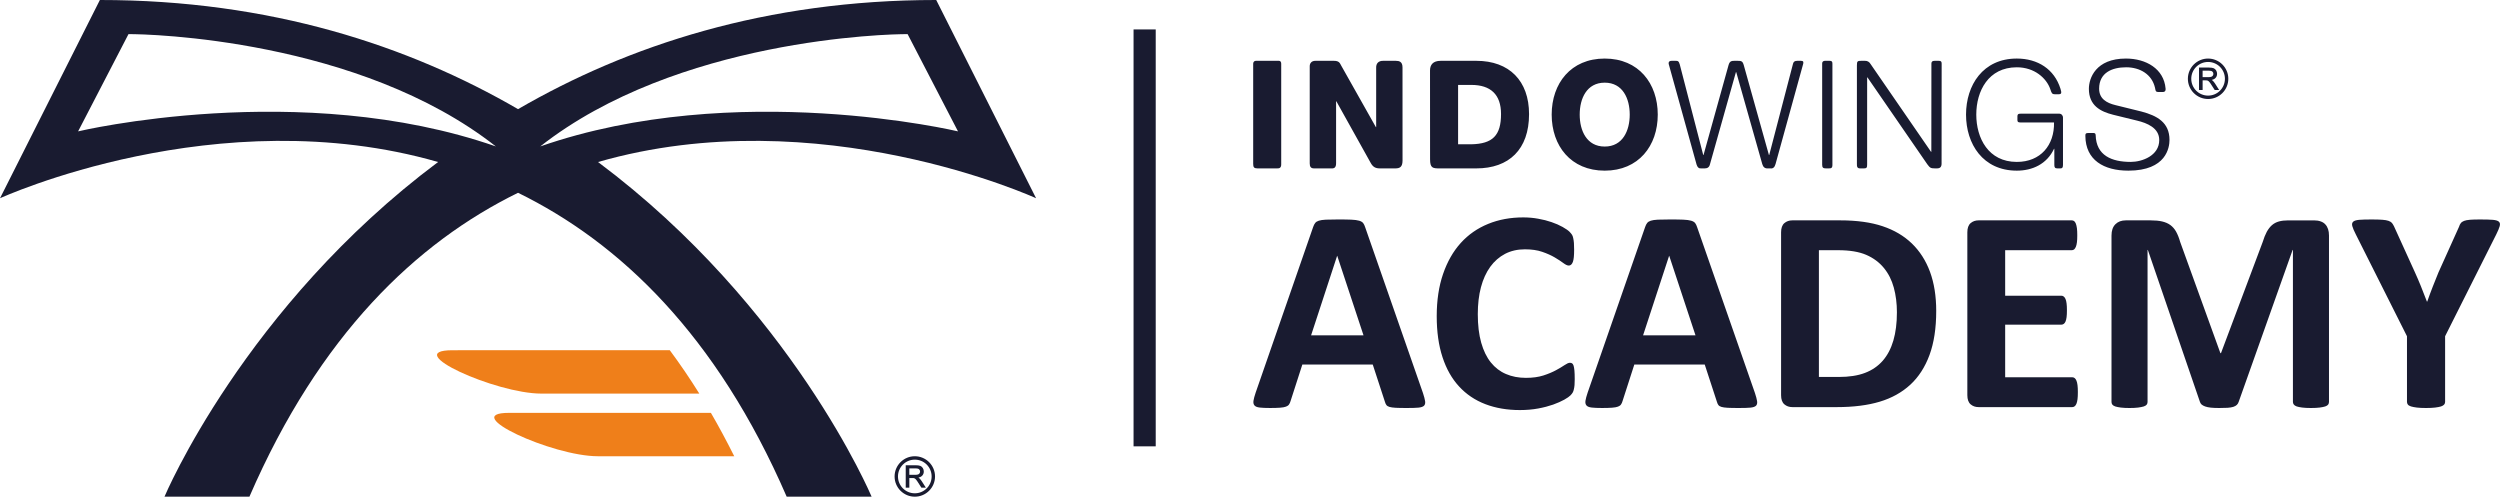
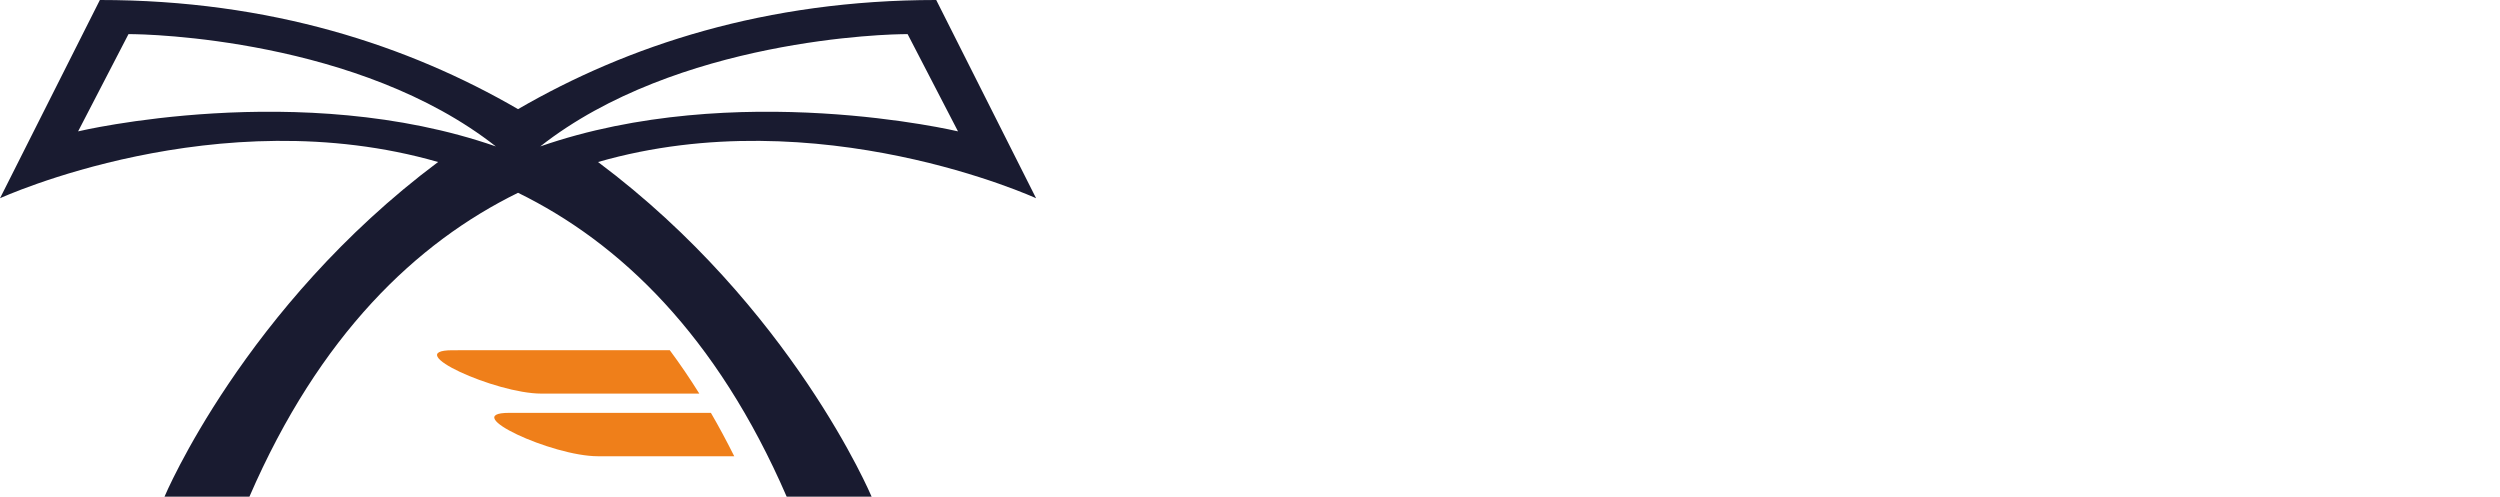
<svg xmlns="http://www.w3.org/2000/svg" xml:space="preserve" width="152.817mm" height="30.361mm" version="1.1" style="shape-rendering:geometricPrecision; text-rendering:geometricPrecision; image-rendering:optimizeQuality; fill-rule:evenodd; clip-rule:evenodd" viewBox="0 0 15431.49 3065.89">
  <defs>
    <style type="text/css">
   
    .fil0 {fill:#EF7F1A}
    .fil1 {fill:#191B30}
    .fil2 {fill:#191B30;fill-rule:nonzero}
    .fil3 {fill:#191B30;fill-rule:nonzero}
   
  </style>
  </defs>
  <g id="Layer_x0020_1">
    <g id="_1618493221264">
      <g>
        <path class="fil0" d="M4316.57 2429.57l-975.4 0c-281.24,0 -874.09,-267.31 -548.57,-267.7 72.46,-0.08 647.77,-0.19 1341.58,-0.27 62.51,84.12 123.35,173.41 182.39,267.97zm215.54 386.64l-841.97 0c-281.34,0 -862.84,-267.75 -548.58,-267.75l1246.58 0c49.44,85.22 97.44,174.49 143.97,267.75z" />
        <path class="fil1" d="M1539.51 3065.89l-524.24 0c0,0 492.09,-1171.21 1688.71,-2065.82 -1361.51,-392.07 -2703.97,223.6 -2703.97,223.6l616.43 -1223.67c1053.02,0 1904.86,281.53 2581.24,673.74 676.38,-392.21 1528.21,-673.74 2581.23,-673.74l616.43 1223.67c0,0 -1342.46,-615.67 -2703.97,-223.6 1196.61,894.61 1688.71,2065.82 1688.71,2065.82l-524.24 0c-432.33,-997.68 -1029.88,-1567.86 -1658.16,-1875.88 -628.28,308.02 -1225.84,878.21 -1658.17,1875.88zm1521.17 -2162.06c-843.82,-662.81 -2147.86,-694.68 -2267.72,-693.04l-310.94 600.14c0,0 1372.95,-326.75 2578.66,92.9zm273.99 0c843.82,-662.81 2147.86,-694.68 2267.72,-693.04l310.94 600.14c0,0 -1372.95,-326.75 -2578.66,92.9z" />
-         <path class="fil2" d="M5646.68 2816.21c16.85,0 33,3.37 47.71,9.47 15.26,6.31 29.04,15.61 40.54,27.09 11.5,11.52 20.82,25.33 27.13,40.58 6.1,14.7 9.47,30.84 9.47,47.69 0,16.86 -3.37,33.02 -9.47,47.72 -6.31,15.25 -15.63,29.04 -27.11,40.52 -11.5,11.52 -25.27,20.81 -40.52,27.12 -14.71,6.1 -30.88,9.46 -47.75,9.46 -16.82,0 -32.96,-3.36 -47.67,-9.46 -15.26,-6.33 -29.04,-15.62 -40.54,-27.12 -11.49,-11.51 -20.82,-25.3 -27.13,-40.55 -6.1,-14.71 -9.46,-30.85 -9.46,-47.69 0,-16.86 3.36,-33.02 9.46,-47.73 6.31,-15.26 15.62,-29.04 27.1,-40.54 11.48,-11.48 25.3,-20.8 40.52,-27.09 14.71,-6.1 30.86,-9.47 47.72,-9.47zm-56.05 191.78l0 -136.17 61.62 0c5.98,0 11.32,0.32 16,0.95 4.73,0.62 8.78,1.59 12.04,2.83 3.31,1.28 6.34,3.11 9.02,5.37 2.64,2.28 4.99,5.08 6.96,8.27 3.92,6.43 5.9,13.58 5.9,21.34 0,5 -0.84,9.68 -2.47,13.93 -1.63,4.28 -4.14,8.19 -7.38,11.64 -3.28,3.49 -7.45,6.35 -12.46,8.52 -3.21,1.39 -6.84,2.55 -10.83,3.44l0.52 0.32c1.87,1.14 3.53,2.38 4.87,3.58 2.66,2.43 5.28,5.22 7.78,8.25 2.49,3.05 4.94,6.43 7.25,10.04l25.4 39.96 -27.46 0c-8.45,-13.13 -16.69,-26.34 -25.29,-39.37l-5.73 -7.83 -4.57 -5.24 -3.89 -3.22 -3.66 -1.98 -3.66 -1.27 -3.71 -0.44 -23.93 -0.14 0 59.5 -22.31 0 0 -2.27zm22.31 -77.07l35.77 0c4.05,0 7.55,-0.21 10.5,-0.59 2.98,-0.39 5.57,-1 7.66,-1.79 2.05,-0.75 3.89,-1.75 5.38,-2.91 1.5,-1.15 2.8,-2.6 3.84,-4.24 1.05,-1.63 1.89,-3.38 2.42,-5.19 0.52,-1.75 0.79,-3.62 0.79,-5.59 0,-2.89 -0.53,-5.51 -1.51,-7.76 -1.02,-2.33 -2.58,-4.42 -4.6,-6.22 -2,-1.79 -4.69,-3.18 -7.95,-4.09 -3.37,-0.94 -7.47,-1.42 -12.22,-1.42l-40.08 0 0 39.8zm107.24 -63.35c-9.55,-9.54 -21.03,-17.28 -33.75,-22.52 -12.23,-5.06 -25.68,-7.87 -39.75,-7.87 -14.07,0 -27.51,2.81 -39.72,7.87 -12.71,5.26 -24.17,13 -33.72,22.54 -18.75,18.75 -30.4,44.74 -30.4,73.45 0,14.09 2.8,27.55 7.85,39.74 5.25,12.73 12.98,24.17 22.51,33.7 9.54,9.55 21.02,17.3 33.72,22.54 12.23,5.06 25.68,7.86 39.76,7.86 14.07,0 27.53,-2.8 39.75,-7.86 12.71,-5.24 24.19,-13 33.73,-22.54 18.74,-18.73 30.39,-44.73 30.39,-73.43 0,-14.07 -2.8,-27.53 -7.85,-39.73 -5.26,-12.73 -13,-24.22 -22.52,-33.75z" />
      </g>
-       <polygon class="fil3" points="7133.78,181.68 7133.78,2755.1 6996.97,2755.1 6996.97,181.68 " />
-       <path class="fil3" d="M8783.3 2425.7c6.99,21.28 11.55,38.3 13.37,50.76 1.83,12.47 -0.61,21.89 -6.99,28.27 -6.68,6.08 -18.24,10.04 -34.96,11.55 -16.42,1.52 -39.52,2.13 -68.4,2.13 -30.4,0 -54.11,-0.3 -70.83,-1.22 -17.03,-0.91 -29.79,-2.73 -38.91,-5.46 -8.82,-2.74 -14.89,-6.39 -18.55,-11.25 -3.65,-4.56 -6.68,-10.95 -8.82,-18.55l-75.69 -231.64 -434.71 0 -72.66 225.26c-2.43,8.51 -5.47,15.5 -9.42,20.97 -3.66,5.78 -10.04,10.04 -18.55,13.38 -8.51,3.34 -20.67,5.47 -36.47,6.68 -15.81,1.22 -36.48,1.83 -62.02,1.83 -27.36,0 -48.63,-0.91 -64.14,-2.74 -15.5,-1.83 -26.14,-6.08 -31.92,-12.76 -6.08,-7 -8.2,-16.72 -6.38,-29.18 1.83,-12.47 6.38,-28.88 13.38,-49.86l355.07 -1022.94c3.34,-10.04 7.59,-18.25 12.46,-24.33 4.56,-6.38 12.16,-10.94 22.5,-14.29 10.63,-3.34 24.92,-5.46 43.47,-6.38 18.24,-0.91 42.55,-1.21 72.96,-1.21 34.96,0 62.92,0.3 83.6,1.21 20.97,0.92 37.08,3.04 48.63,6.38 11.55,3.35 19.76,8.21 24.93,14.59 4.87,6.7 9.42,15.51 12.76,26.76l356.29 1022.03zm-528.96 -846.33l-0.91 0 -160.52 490.35 323.46 0 -162.03 -490.35zm1465.87 759.38c0,14.89 -0.3,27.67 -1.21,38 -0.91,10.34 -2.43,19.46 -4.26,26.75 -1.51,7.6 -3.95,13.99 -6.99,19.46 -3.04,5.17 -7.6,11.25 -14.29,17.93 -6.38,6.7 -19.16,15.51 -37.7,26.14 -18.84,10.34 -41.64,20.67 -68.71,30.41 -27.05,9.42 -57.75,17.63 -92.41,24.01 -34.66,6.38 -72.35,9.72 -112.79,9.72 -78.73,0 -149.88,-12.16 -213.4,-36.47 -63.54,-24.33 -117.65,-60.8 -162.03,-109.14 -44.68,-48.33 -78.73,-108.52 -102.44,-181.18 -23.71,-72.35 -35.58,-156.56 -35.58,-252.62 0,-97.89 13.08,-184.82 39.22,-260.83 26.14,-76 62.62,-139.84 109.44,-191.51 46.81,-51.68 103.05,-90.6 168.72,-117.35 65.35,-26.75 137.71,-40.13 216.74,-40.13 31.92,0 62.63,2.74 92.42,8.21 29.79,5.17 57.14,12.16 82.38,20.97 25.24,8.51 47.73,18.55 68.1,29.8 20.05,11.55 34.34,21.28 42.25,29.18 7.91,8.21 13.38,14.89 16.42,20.06 3.04,5.47 5.47,12.16 6.99,20.37 1.83,8.51 3.34,18.24 4.26,29.49 0.91,11.25 1.21,24.92 1.21,41.64 0,17.63 -0.61,32.83 -1.83,45.3 -1.21,12.46 -3.34,22.49 -6.08,30.09 -3.04,7.6 -6.68,13.38 -10.63,16.72 -4.26,3.65 -9.12,5.47 -14.29,5.47 -8.82,0 -20.06,-5.17 -33.75,-15.51 -13.68,-10.33 -31.31,-21.88 -52.89,-34.66 -21.58,-12.76 -47.42,-24.32 -77.52,-34.65 -29.79,-10.34 -65.35,-15.51 -107,-15.51 -45.6,0 -86.34,9.42 -122.21,27.97 -35.88,18.84 -66.27,45.29 -91.51,79.95 -25.24,34.96 -44.38,76.92 -57.46,126.16 -13.07,48.94 -19.45,104.58 -19.45,166.28 0,67.49 6.99,126.15 20.97,175.71 13.99,49.25 33.74,90.29 59.58,122.21 25.54,31.92 56.85,55.93 93.33,71.44 36.48,15.8 77.52,23.71 123.13,23.71 41.34,0 77.21,-4.87 107.61,-14.59 30.09,-9.72 55.93,-20.67 77.51,-32.22 21.89,-11.86 39.52,-22.5 53.51,-31.92 13.99,-9.42 24.62,-14.29 32.53,-14.29 5.78,0 10.64,1.21 13.99,3.65 3.65,2.43 6.68,7 9.12,14.29 2.13,7 3.95,17.03 5.17,29.79 1.21,13.08 1.82,30.1 1.82,51.68zm1112.33 86.94c6.99,21.28 11.55,38.3 13.37,50.76 1.83,12.47 -0.61,21.89 -6.99,28.27 -6.68,6.08 -18.24,10.04 -34.96,11.55 -16.42,1.52 -39.52,2.13 -68.4,2.13 -30.4,0 -54.11,-0.3 -70.83,-1.22 -17.03,-0.91 -29.79,-2.73 -38.91,-5.46 -8.82,-2.74 -14.89,-6.39 -18.55,-11.25 -3.65,-4.56 -6.68,-10.95 -8.82,-18.55l-75.69 -231.64 -434.71 0 -72.66 225.26c-2.43,8.51 -5.47,15.5 -9.42,20.97 -3.66,5.78 -10.04,10.04 -18.55,13.38 -8.51,3.34 -20.67,5.47 -36.47,6.68 -15.81,1.22 -36.48,1.83 -62.02,1.83 -27.36,0 -48.63,-0.91 -64.14,-2.74 -15.5,-1.83 -26.14,-6.08 -31.92,-12.76 -6.08,-7 -8.2,-16.72 -6.38,-29.18 1.83,-12.47 6.38,-28.88 13.38,-49.86l355.07 -1022.94c3.34,-10.04 7.59,-18.25 12.46,-24.33 4.56,-6.38 12.16,-10.94 22.5,-14.29 10.63,-3.34 24.92,-5.46 43.47,-6.38 18.24,-0.91 42.55,-1.21 72.96,-1.21 34.96,0 62.92,0.3 83.6,1.21 20.97,0.92 37.08,3.04 48.63,6.38 11.55,3.35 19.76,8.21 24.93,14.59 4.87,6.7 9.42,15.51 12.76,26.76l356.29 1022.03zm-528.96 -846.33l-0.91 0 -160.52 490.35 323.46 0 -162.03 -490.35zm1647.96 340.17c0,105.79 -13.67,196.07 -41.34,271.47 -27.66,75.09 -67.18,136.19 -118.86,183.93 -51.67,47.42 -114.6,82.38 -188.47,104.58 -73.88,22.19 -162.03,33.43 -264.17,33.43l-275.12 0c-19.76,0 -36.17,-5.78 -49.55,-17.33 -13.37,-11.55 -20.06,-30.4 -20.06,-56.54l0 -1005.02c0,-26.14 6.7,-44.99 20.06,-56.54 13.38,-11.55 29.79,-17.33 49.55,-17.33l295.49 0c102.75,0 189.99,12.16 261.44,36.17 71.74,24.01 131.93,59.59 180.88,106.71 48.95,47.42 86.33,105.79 111.87,175.1 25.54,69.62 38.3,149.88 38.3,241.37zm-242.59 8.21c0,-54.72 -6.38,-105.18 -19.16,-152.31 -12.76,-46.81 -33.13,-87.25 -61.41,-121.59 -28.26,-34.35 -64.45,-61.41 -108.52,-80.56 -44.38,-19.16 -102.14,-28.88 -174.19,-28.88l-118.25 0 0 782.49 121.89 0c64.14,0 118.26,-8.21 162.03,-24.93 43.78,-16.41 80.56,-41.64 110.05,-75.08 29.18,-33.44 51.08,-75.09 65.67,-124.94 14.59,-49.85 21.88,-107.92 21.88,-174.19zm1116.88 493.08c0,17.33 -0.61,31.62 -2.13,43.47 -1.51,11.55 -3.65,20.97 -6.68,27.97 -3.04,7.29 -6.7,12.46 -11.25,15.8 -4.26,3.34 -9.42,4.87 -14.59,4.87l-578.2 0c-19.46,0 -35.87,-5.78 -49.25,-17.33 -13.37,-11.55 -20.06,-30.4 -20.06,-56.54l0 -1005.02c0,-26.14 6.7,-44.99 20.06,-56.54 13.38,-11.55 29.79,-17.33 49.25,-17.33l575.47 0c5.17,0 10.03,1.51 14.29,4.55 3.95,3.04 7.59,8.21 10.63,15.51 2.74,7.59 5.17,17.02 6.7,28.57 1.51,11.87 2.13,26.46 2.13,44.39 0,16.71 -0.62,30.7 -2.13,42.55 -1.52,11.55 -3.65,20.98 -6.7,27.97 -3.04,7.29 -6.68,12.46 -10.63,15.8 -4.26,3.35 -9.12,4.87 -14.29,4.87l-411.3 0 0 280.9 346.55 0c5.47,0 10.33,1.51 14.59,4.86 4.55,3.34 8.2,8.21 11.25,15.21 3.04,6.68 5.16,15.8 6.68,27.66 1.51,11.55 2.13,25.54 2.13,41.95 0,17.33 -0.62,31.62 -2.13,42.87 -1.52,11.25 -3.65,20.37 -6.68,27.05 -3.05,7 -6.7,11.87 -11.25,14.59 -4.26,3.05 -9.12,4.56 -14.59,4.56l-346.55 0 0 324.67 414.04 0c5.47,0 10.33,1.51 14.59,4.86 4.55,3.34 8.21,8.51 11.25,15.81 3.04,6.99 5.17,16.41 6.68,27.96 1.52,11.86 2.13,26.14 2.13,43.47zm1550.08 60.19c0,5.78 -1.52,11.25 -4.87,16.12 -3.34,4.55 -9.42,8.5 -17.93,11.55 -8.51,2.73 -20.06,5.16 -34.35,6.99 -14.29,1.83 -32.53,2.74 -54.42,2.74 -21.58,0 -39.51,-0.91 -53.8,-2.74 -14.29,-1.83 -25.54,-4.26 -34.05,-6.99 -8.21,-3.05 -14.29,-7 -17.63,-11.55 -3.65,-4.87 -5.47,-10.34 -5.47,-16.12l0 -938.44 -1.82 0 -332.88 937.53c-2.43,7.59 -6.08,13.99 -11.55,19.15 -5.47,5.17 -12.46,9.12 -21.88,12.16 -9.12,2.74 -20.98,4.87 -34.96,5.78 -14.29,0.92 -31.62,1.22 -51.68,1.22 -20.37,0 -37.39,-0.61 -51.68,-2.13 -14.29,-1.51 -26.14,-3.95 -35.26,-7.29 -9.12,-3.35 -16.42,-7.3 -21.88,-11.86 -5.17,-4.87 -8.83,-10.64 -10.64,-17.03l-321.33 -937.53 -1.82 0 0 938.44c0,5.78 -1.52,11.25 -4.87,16.12 -3.34,4.55 -9.42,8.5 -18.24,11.55 -9.12,2.73 -20.67,5.16 -34.66,6.99 -13.99,1.83 -31.92,2.74 -53.81,2.74 -21.58,0 -39.51,-0.91 -53.8,-2.74 -14.29,-1.83 -25.84,-4.26 -34.35,-6.99 -8.51,-3.05 -14.59,-7 -17.93,-11.55 -3.34,-4.87 -4.87,-10.34 -4.87,-16.12l0 -1027.2c0,-30.41 7.91,-53.5 24.02,-69.62 16.11,-16.12 37.38,-24.01 64.45,-24.01l153.21 0c27.37,0 51.08,2.12 70.53,6.68 19.75,4.56 36.78,11.86 51.07,22.2 13.99,10.33 26.14,24.01 35.57,41.04 9.43,17.03 17.94,38 24.93,62.92l248.36 686.73 3.66 0 257.18 -685.2c7.6,-24.93 16.12,-45.91 25.24,-63.23 9.42,-17.03 20.06,-31 32.22,-41.64 12.16,-10.64 26.75,-18.24 43.17,-22.8 16.71,-4.56 36.17,-6.68 58.06,-6.68l158.07 0c16.11,0 29.79,2.12 41.34,6.38 11.55,3.95 21.28,10.03 28.58,18.24 7.6,7.91 13.07,17.63 17.03,29.18 3.95,11.55 5.78,24.93 5.78,39.83l0 1027.2zm716.82 -405.53l0 405.53c0,5.78 -1.82,11.25 -5.78,16.12 -3.95,4.55 -10.33,8.5 -19.15,11.55 -8.82,2.73 -20.98,5.16 -36.18,6.99 -15.2,1.83 -34.05,2.74 -56.54,2.74 -23.1,0 -42.26,-0.91 -57.15,-2.74 -14.59,-1.83 -26.75,-4.26 -35.87,-6.99 -9.43,-3.05 -15.81,-7 -19.16,-11.55 -3.65,-4.87 -5.47,-10.34 -5.47,-16.12l0 -405.53 -315.54 -628.06c-11.25,-21.89 -18.55,-39.22 -21.89,-51.38 -3.34,-12.16 -1.51,-21.28 5.47,-27.66 6.68,-6.09 19.46,-10.04 37.7,-11.55 18.24,-1.52 43.78,-2.13 76.3,-2.13 27.37,0 48.95,0.61 65.36,1.82 16.41,1.22 29.18,3.35 38.6,6.7 9.42,3.34 16.42,7.59 20.97,12.76 4.26,5.47 8.51,12.16 12.77,20.67l128.89 283.33c12.46,27.36 24.93,56.24 37.09,86.33 12.46,30.41 24.62,62.02 37.39,95.46l1.82 0c11.25,-32.22 22.8,-63.23 34.66,-93.63 11.86,-30.4 23.41,-58.97 34.66,-86.34l126.77 -281.49c3.04,-9.73 6.68,-17.33 11.24,-22.8 4.26,-5.78 10.95,-10.34 20.06,-13.99 8.82,-3.34 20.98,-5.78 36.48,-7 15.2,-1.21 35.87,-1.82 61.41,-1.82 33.75,0 60.19,0.61 78.73,2.13 18.85,1.51 31.62,5.46 38.3,11.55 7,6.38 8.51,15.8 4.87,28.26 -3.34,12.47 -10.64,29.18 -21.28,50.77l-315.55 628.06z" />
-       <path class="fil2" d="M7761.81 1039.43c40.57,0 81.15,0 121.72,0 15.55,1.1 25.71,-5.36 24.89,-27.15l0 -619.51c0,-8.54 -3.94,-17.38 -13.52,-17.38 -48.96,0 -93.75,0 -142.71,0 -9.45,-0.28 -16.76,7.4 -16.76,17.29 0,208.49 0,410.49 0,618.99 0,20.37 5.43,27.77 26.38,27.77zm350.39 0l107.32 0c18.27,0.98 27.62,-7.37 27.62,-32.19l0 -381.68 1.86 0c70.58,126.63 141.14,253.26 211.72,379.9 14.15,26.01 30.43,33.97 57.17,33.97 31.68,0 63.37,0 95.05,0 27.08,0 44,-8.26 44.36,-47.53l-0.18 -575.57c0,-35.74 -20,-40.95 -41.82,-40.95 -27.4,0 -48.53,0 -75.92,0 -29.89,-0.99 -46.03,15.45 -44.85,43.89l0 365.33 -1.86 0 -213.85 -379.47c-8.95,-16.44 -12.8,-29.74 -45.82,-29.74 -37.55,0 -75.12,0 -112.68,0 -24.9,-0.37 -36.39,15.34 -35.94,34.59 0,201.4 0,397.1 0,598.5 0,20.14 6.83,31.49 27.82,30.96zm772.8 0l227.74 0c201.82,0 325.51,-117.19 325.51,-334.82 0,-205.54 -121.83,-329.23 -325.51,-329.23 -73.26,0 -146.53,0 -219.79,0 -48.57,0 -66.04,25.42 -66.04,60.01 0,185.6 0.31,362.01 0.31,547.62 0,54.13 16.4,56.42 57.78,56.42zm115.21 -515.24l81.83 0c118.13,0 183.22,58.59 183.22,179.49 0,133 -52.08,184.16 -183.22,186.95l-81.83 0 0 -366.44zm577.69 183.22c0,192.52 118.13,345.98 327.38,345.98 209.26,0 327.38,-153.46 327.38,-345.98 0,-192.52 -118.12,-345.98 -327.38,-345.98 -209.25,0 -327.38,153.46 -327.38,345.98zm172.99 0c0,-98.59 42.79,-197.16 154.39,-197.16 111.6,0 154.39,98.58 154.39,197.16 0,98.59 -42.79,197.16 -154.39,197.16 -111.6,0 -154.39,-98.58 -154.39,-197.16zm749.5 332.02c7.51,0 15.03,0 22.54,0 16.81,0.03 28.4,-7.64 32.34,-26.63l159.9 -567.67 1.86 0c53.62,189.31 107.23,378.61 160.84,567.91 5.27,17.75 15.95,28.25 35.93,26.39l14.26 0c15.39,2.31 26.2,-6.24 31.79,-27.23l170.58 -618.22c2.49,-10.78 1.85,-18.59 -13.8,-18.59 -7.51,0 -15.02,0 -22.54,0 -16.06,0 -23.11,5.47 -26.34,17.5l-147.03 563.77 -1.86 0 -155.14 -554.04c-7.53,-26.8 -15.82,-26.84 -38.71,-27.23 -2.94,-0.05 -7.22,-0.05 -11.3,-0.05 -23.3,0.01 -36.04,-0.89 -43.81,25.65l-154.7 555.68 -1.86 0 -145.06 -559.66c-6.28,-20.93 -12.09,-21.61 -26.51,-21.61 -6.54,0 -17.23,0 -23.77,0 -25.03,0 -17.27,21.94 -16.06,25.85 56.77,204.81 113.55,409.61 170.32,614.43 5.29,17.65 14.83,25.13 28.1,23.77zm770.55 0l16.56 0c13.81,-0.14 23.29,-0.36 23.29,-21.45l0 -624.95c0,-12.07 -3.07,-17.65 -17.4,-17.65l-27.05 0c-8.07,0 -18.79,2.05 -18.79,17.55 0,205.43 0,418.23 0,623.67 0,18.26 6.07,22.83 23.4,22.83zm210.39 0l25.05 0c16.3,0 18.77,-6.04 18.77,-25.36l0 -536.39 1.86 0c120.85,175.47 248.52,360.7 369.39,536.18 16.62,22.35 20.89,25.38 46.91,25.57l12.88 0c19.81,0 28.42,-9.25 28.42,-29.74l0.45 -616.77c0,-12.82 -3.5,-17.54 -18.41,-17.54 -9.08,0 -16.1,0 -25.18,0 -14.72,0 -19.66,5.91 -19.66,17.54l-0.44 544.2 -1.86 0c-124.1,-180.19 -248.21,-360.37 -372.3,-540.56 -8.44,-14.9 -20.52,-21.61 -35.72,-21.19l-21.62 0c-24.25,0 -27.94,1.73 -27.94,28.82 0,202.22 0,404.44 0,606.65 -0.67,18.88 2.68,28.58 19.42,28.58zm1231.65 -337.61c-80.57,0 -161.12,0 -241.69,0 -13.07,-0.21 -18.59,3.67 -18.47,15.72 0,6.9 -0.09,16.65 -0.09,23.55 0,10.98 4.67,14.67 17.18,14.67l208.83 0c2.79,140.43 -82.77,243.67 -229.72,243.67 -175.78,0 -250.18,-146.94 -250.18,-292.03 0,-145.09 74.4,-292.04 250.18,-292.04 109.14,0 183.17,67.2 206.54,134.58 8.29,23.88 8.82,31.9 30.28,31.9l20.69 0c18.99,0 19.92,-8.44 12.16,-33.51 -37.93,-122.2 -141.33,-186.91 -269.67,-186.91 -209.25,0 -313.42,164.62 -313.42,345.98 0,181.36 104.17,345.98 313.42,345.98 95.8,0 185.08,-40 229.72,-134.86l1.86 0c0.03,32.76 0.08,67.47 0.1,100.22 0,15.41 4.49,20.68 18.75,20.68l18.45 0c11.51,0 16.19,-4.6 16.19,-22.16l0 -290.68c0,-14.59 -10.23,-24.77 -21.1,-24.77zm159.22 137.17c1.1,149.35 114.03,214.39 265.4,214.39 235.29,0 253.91,-144.16 253.91,-189.73 0,-108.82 -78.13,-149.74 -172.06,-174.85l-161.83 -40c-53.94,-13.02 -100.45,-39.06 -100.45,-101.36 0,-98.59 79.99,-132.07 166.48,-132.07 85.52,0 159.36,43.15 178.48,126.47 3.89,16.94 1.65,26.17 21.97,26.06l26.69 0c9.17,0 18.11,-3.81 16.62,-21.25 -10.38,-121.86 -120.57,-185.23 -244.7,-185.23 -186.93,0 -228.79,121.83 -228.79,186.95 0,103.23 71.62,140.43 149.74,159.96l147.88 36.27c61.39,14.88 136.72,44.64 136.72,119.97 0,96.72 -106.03,134.85 -175.78,134.85 -117.14,0 -213.59,-38.94 -216.67,-165.67 -0.27,-11.31 -6.93,-12.9 -16.35,-12.9l-25.16 0c-19.47,0 -22.2,3.53 -22.09,18.13z" />
-       <path class="fil2" d="M13629.69 361.43c16.85,0 33,3.37 47.71,9.47 15.26,6.31 29.04,15.61 40.54,27.09 11.5,11.52 20.82,25.33 27.13,40.58 6.1,14.7 9.47,30.84 9.47,47.69 0,16.86 -3.37,33.02 -9.47,47.72 -6.31,15.25 -15.63,29.04 -27.11,40.52 -11.5,11.52 -25.27,20.81 -40.52,27.12 -14.71,6.1 -30.88,9.46 -47.75,9.46 -16.82,0 -32.96,-3.36 -47.67,-9.46 -15.26,-6.33 -29.04,-15.62 -40.54,-27.12 -11.49,-11.51 -20.82,-25.3 -27.13,-40.55 -6.1,-14.71 -9.46,-30.85 -9.46,-47.69 0,-16.86 3.36,-33.02 9.46,-47.73 6.31,-15.26 15.62,-29.04 27.1,-40.54 11.48,-11.48 25.3,-20.8 40.52,-27.09 14.71,-6.1 30.86,-9.47 47.72,-9.47zm-56.05 191.78l0 -136.17 61.62 0c5.98,0 11.32,0.32 16,0.95 4.73,0.62 8.78,1.59 12.04,2.83 3.31,1.28 6.34,3.11 9.02,5.37 2.64,2.28 4.99,5.08 6.96,8.27 3.92,6.43 5.9,13.58 5.9,21.34 0,5 -0.84,9.68 -2.47,13.93 -1.63,4.28 -4.14,8.19 -7.38,11.64 -3.28,3.49 -7.45,6.35 -12.46,8.52 -3.21,1.39 -6.84,2.55 -10.83,3.44l0.52 0.32c1.87,1.14 3.53,2.38 4.87,3.58 2.66,2.43 5.28,5.22 7.78,8.25 2.49,3.05 4.94,6.43 7.25,10.04l25.4 39.96 -27.46 0c-8.45,-13.13 -16.69,-26.34 -25.29,-39.37l-5.73 -7.83 -4.57 -5.24 -3.89 -3.22 -3.66 -1.98 -3.66 -1.27 -3.71 -0.44 -23.93 -0.14 0 59.5 -22.31 0 0 -2.27zm22.31 -77.07l35.77 0c4.05,0 7.55,-0.21 10.5,-0.59 2.98,-0.39 5.57,-1 7.66,-1.79 2.05,-0.75 3.89,-1.75 5.38,-2.91 1.5,-1.15 2.8,-2.6 3.84,-4.24 1.05,-1.63 1.89,-3.38 2.42,-5.19 0.52,-1.75 0.79,-3.62 0.79,-5.59 0,-2.89 -0.53,-5.51 -1.51,-7.76 -1.02,-2.33 -2.58,-4.42 -4.6,-6.22 -2,-1.79 -4.69,-3.18 -7.95,-4.09 -3.37,-0.94 -7.47,-1.42 -12.22,-1.42l-40.08 0 0 39.8zm107.24 -63.35c-9.55,-9.54 -21.03,-17.28 -33.75,-22.52 -12.23,-5.06 -25.68,-7.87 -39.75,-7.87 -14.07,0 -27.51,2.81 -39.72,7.87 -12.71,5.26 -24.17,13 -33.72,22.54 -18.75,18.75 -30.4,44.74 -30.4,73.45 0,14.09 2.8,27.55 7.85,39.74 5.25,12.73 12.98,24.17 22.51,33.7 9.54,9.55 21.02,17.3 33.72,22.54 12.23,5.06 25.68,7.86 39.76,7.86 14.07,0 27.53,-2.8 39.75,-7.86 12.71,-5.24 24.19,-13 33.73,-22.54 18.74,-18.73 30.39,-44.73 30.39,-73.43 0,-14.07 -2.8,-27.53 -7.85,-39.73 -5.26,-12.73 -13,-24.22 -22.52,-33.75z" />
    </g>
  </g>
</svg>